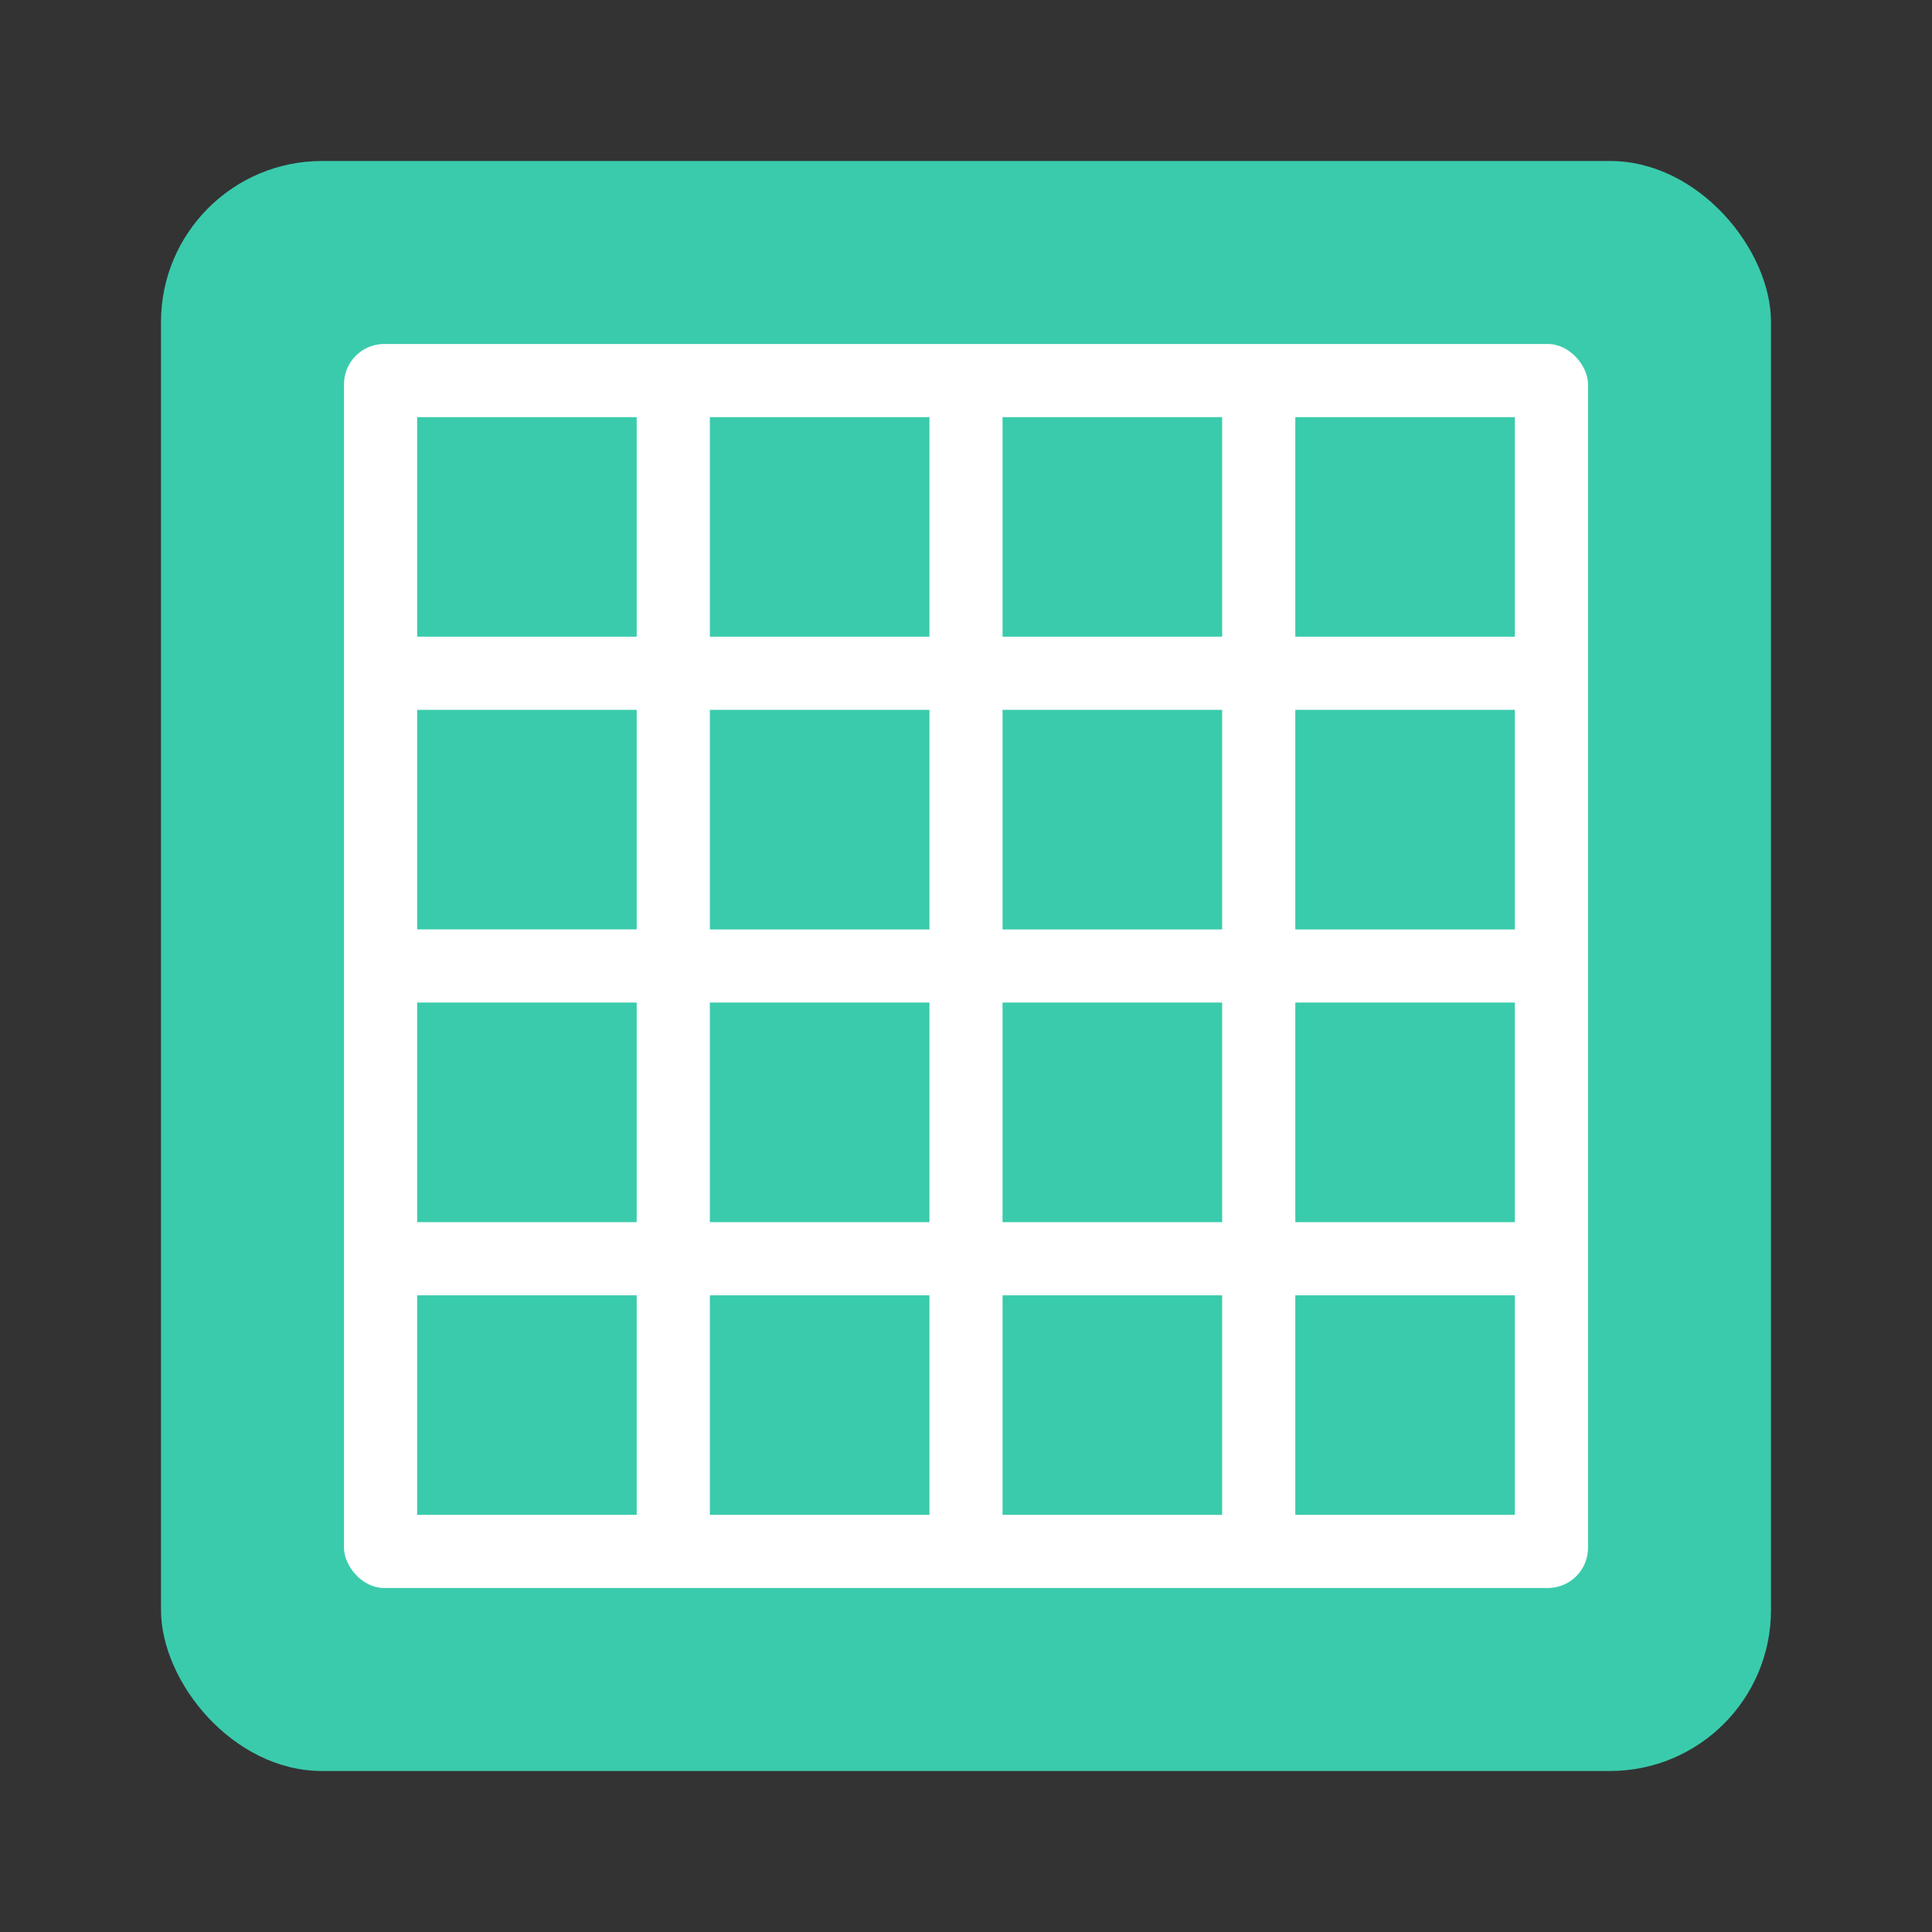
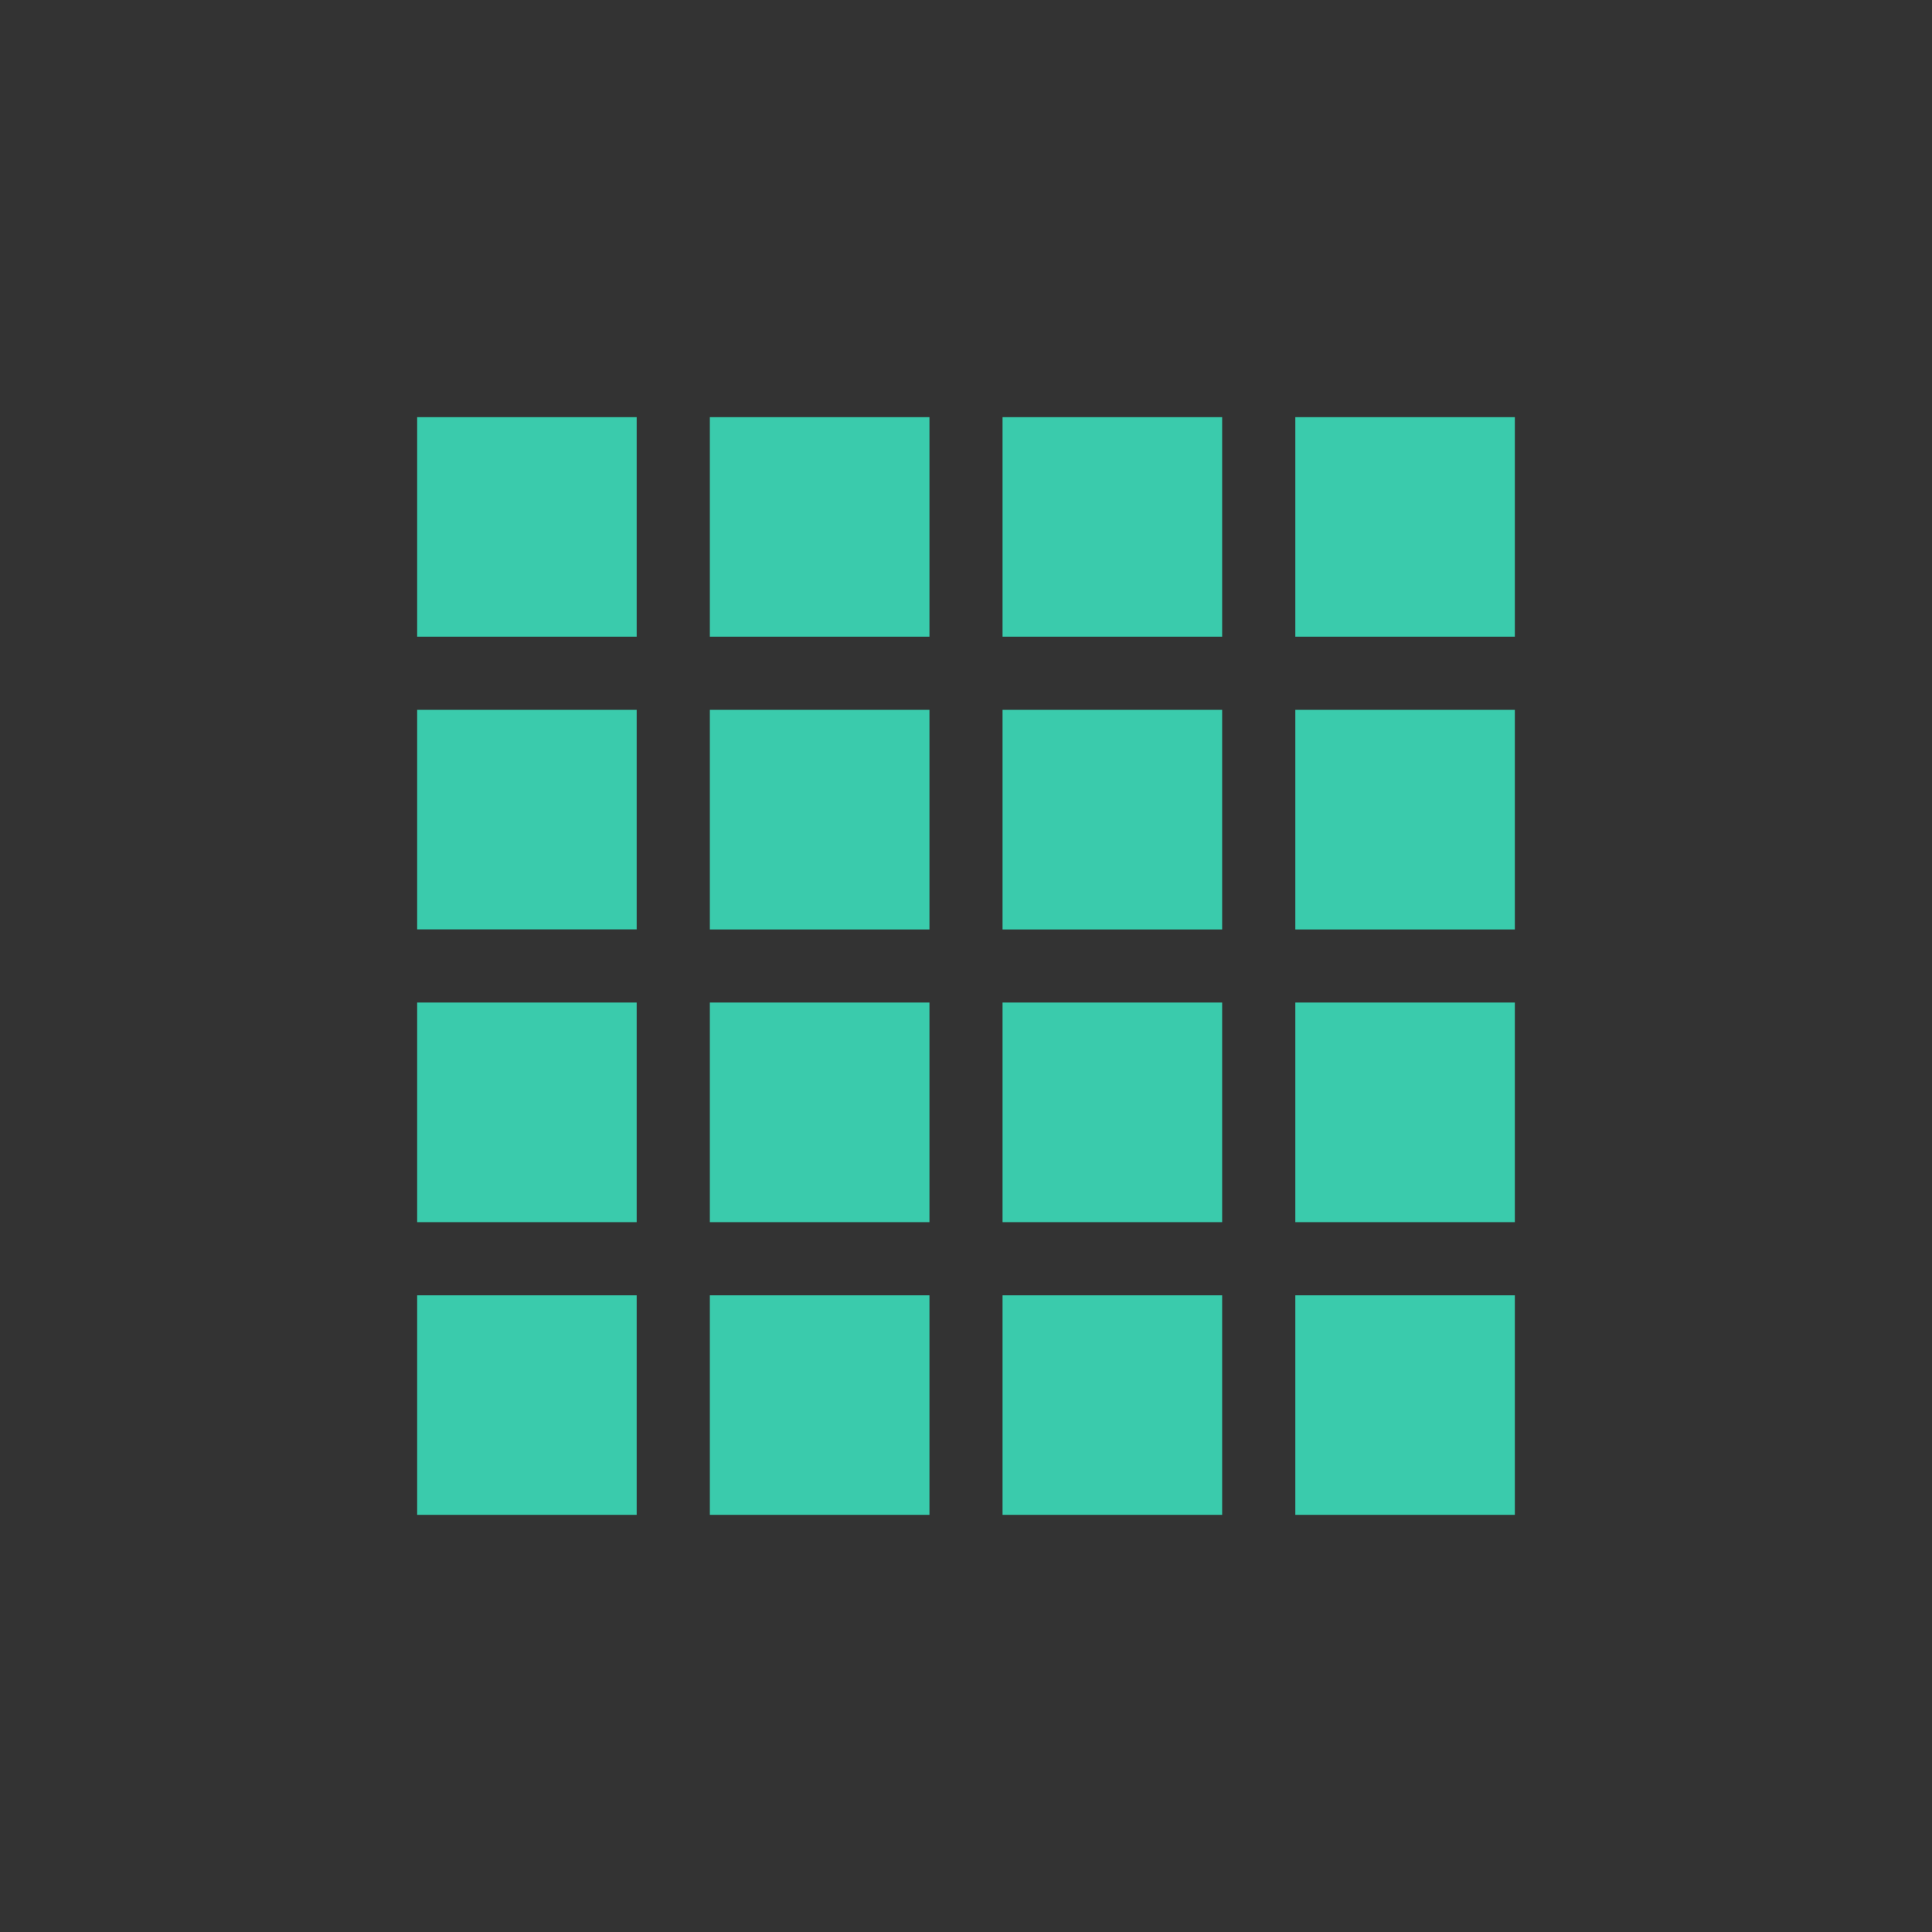
<svg xmlns="http://www.w3.org/2000/svg" width="24" height="24" viewBox="0 0 24 24" fill="none">
  <rect x="0" y="0" width="24" height="24" fill="#333333" stroke="none" />
-   <rect x="2" y="2" width="20" height="20" rx="2" fill="#3ACBAC" />
-   <rect x="4.273" y="4.273" width="15.454" height="15.454" rx="0.5" fill="white" />
  <path fill-rule="evenodd" clip-rule="evenodd" d="M8.818 5.182H11.546V7.909H8.818V5.182ZM5.182 5.182H7.909V7.909H5.182V5.182ZM15.182 5.182H12.454V7.909H15.182V5.182ZM16.091 5.182H18.818V7.909H16.091V5.182ZM5.182 8.818H7.909V11.545H5.182V8.818ZM8.818 8.818H11.546V11.546H8.818V8.818ZM15.182 8.818H12.454V11.546H15.182V8.818ZM16.091 8.818H18.818V11.546H16.091V8.818ZM7.909 12.454H5.182V15.182H7.909V12.454ZM11.546 12.454H8.818V15.182H11.546V12.454ZM12.454 12.454H15.182V15.182H12.454V12.454ZM18.818 12.454H16.091V15.182H18.818V12.454ZM8.818 16.091H11.546V18.818H8.818V16.091ZM5.182 16.091H7.909V18.818H5.182V16.091ZM15.182 16.091H12.454V18.818H15.182V16.091ZM16.091 16.091H18.818V18.818H16.091V16.091Z" fill="#3ACBAC" />
</svg>